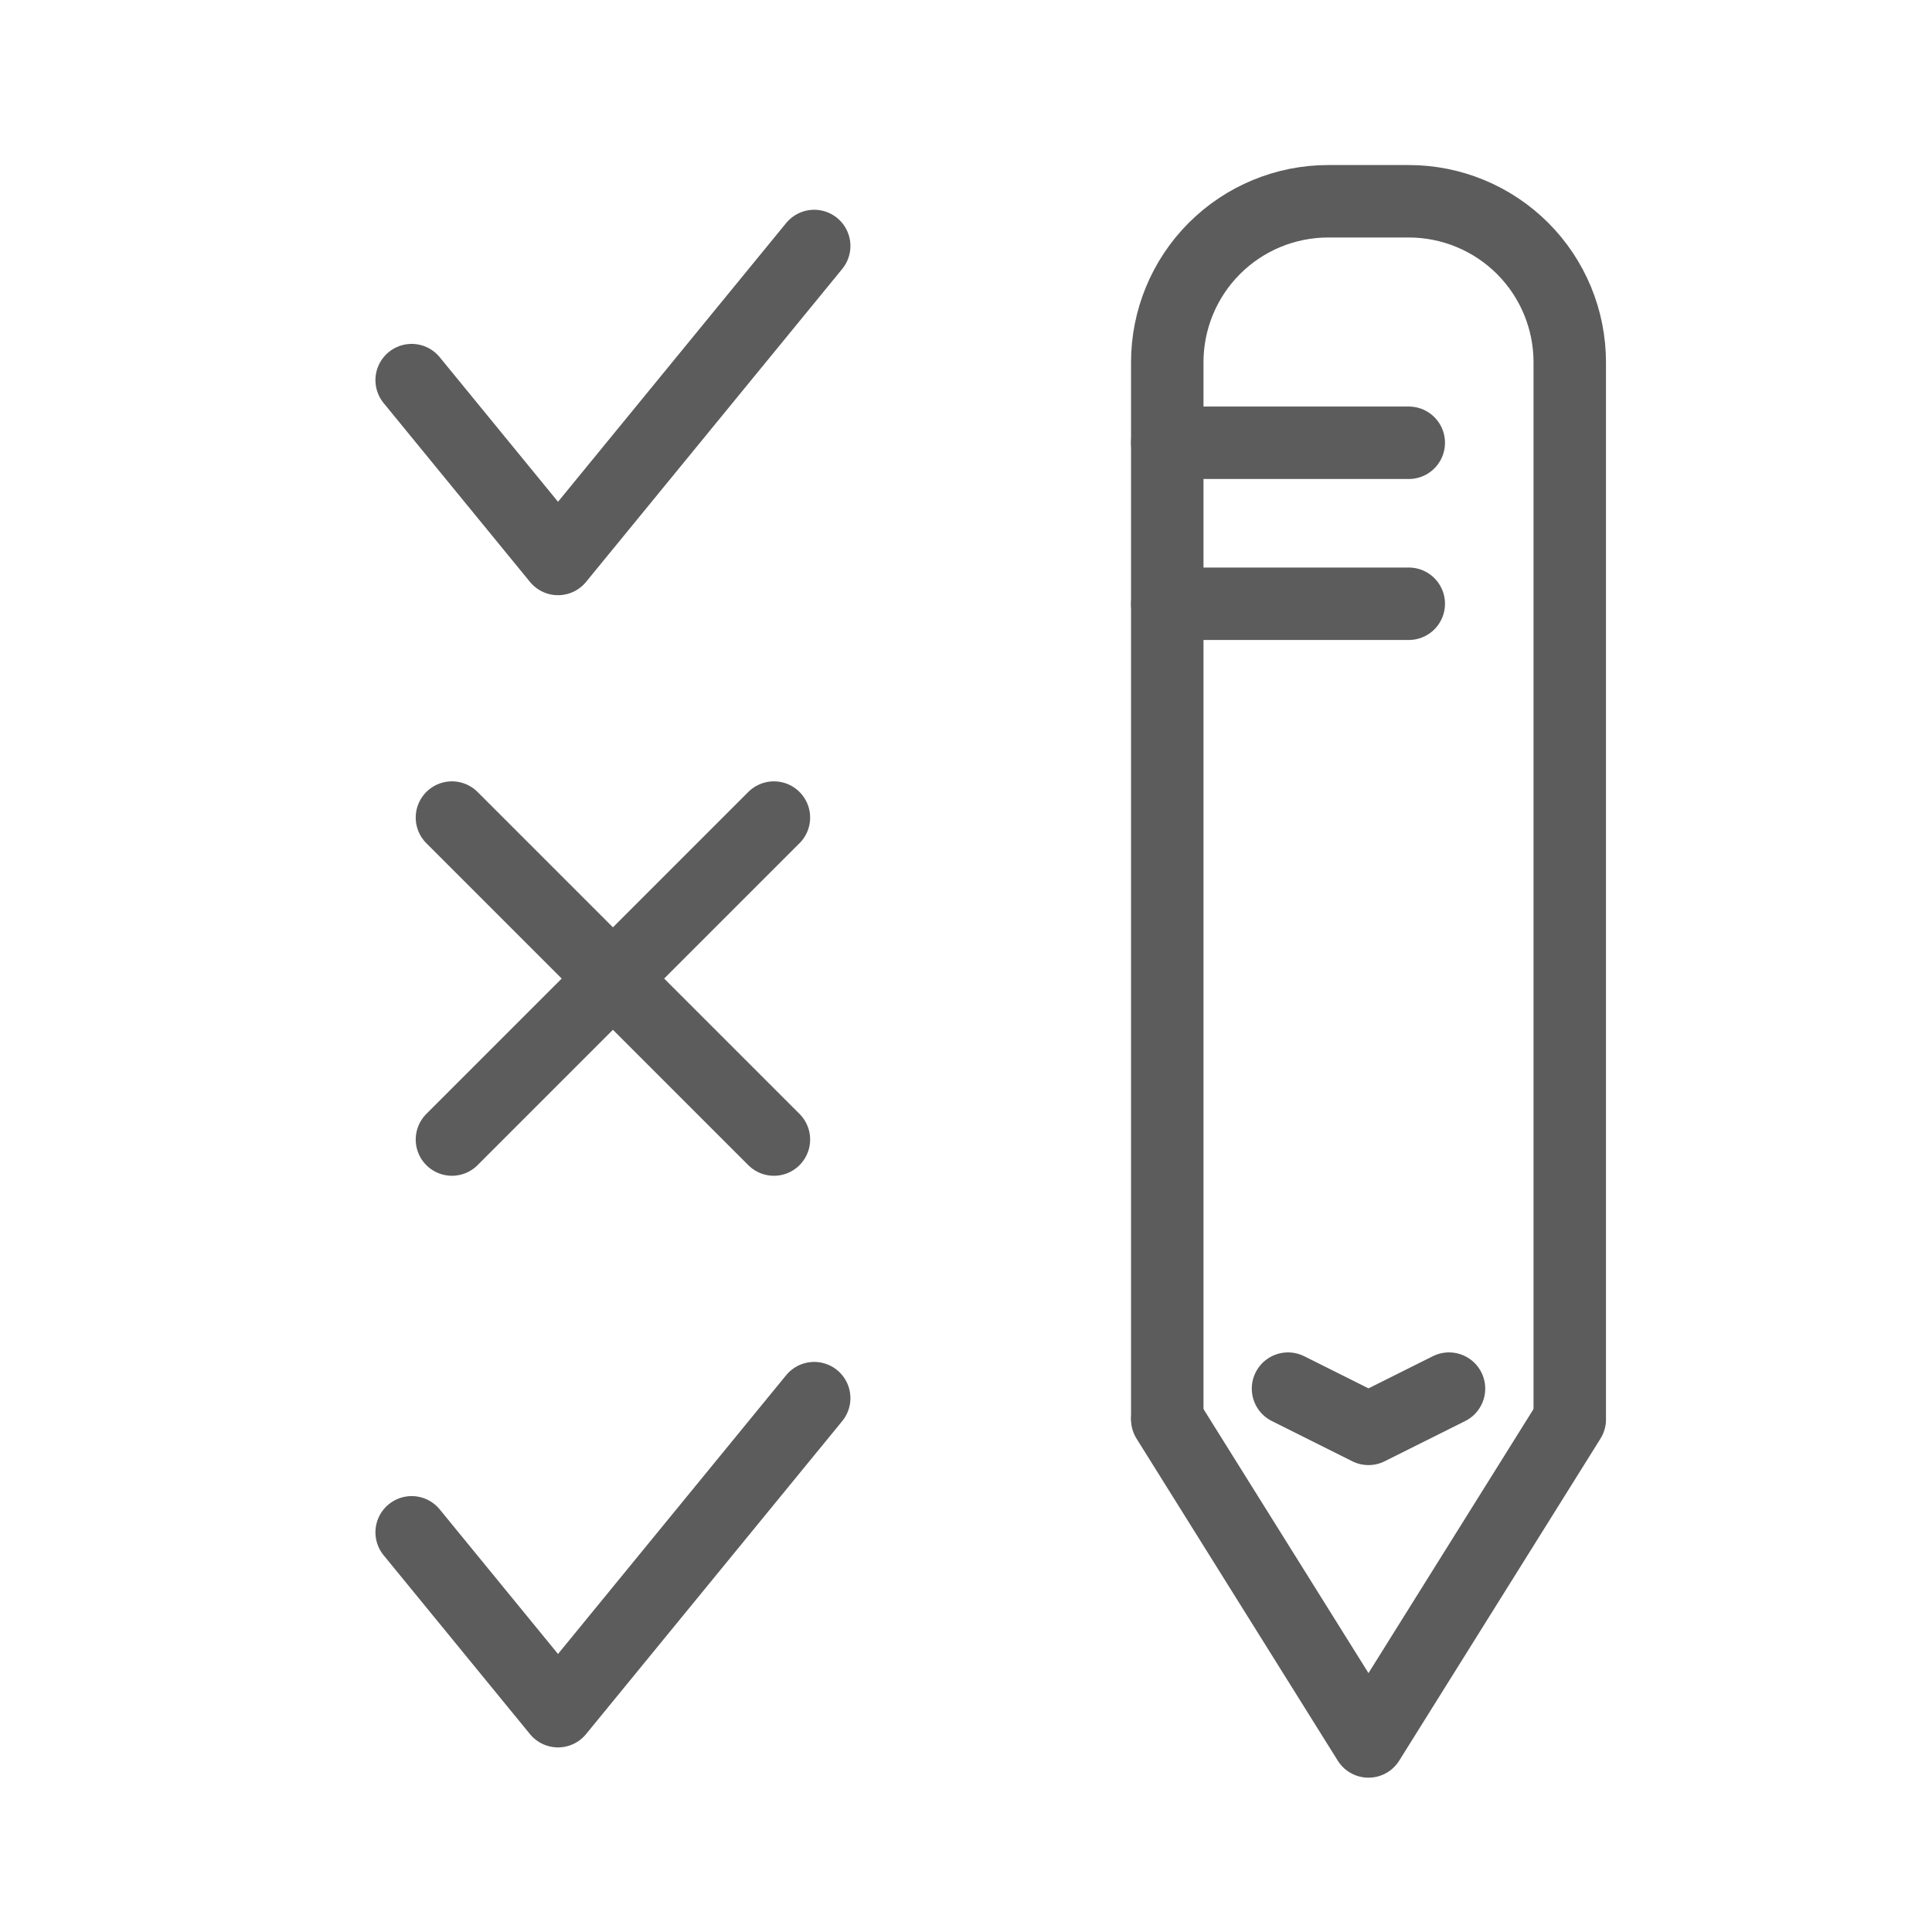
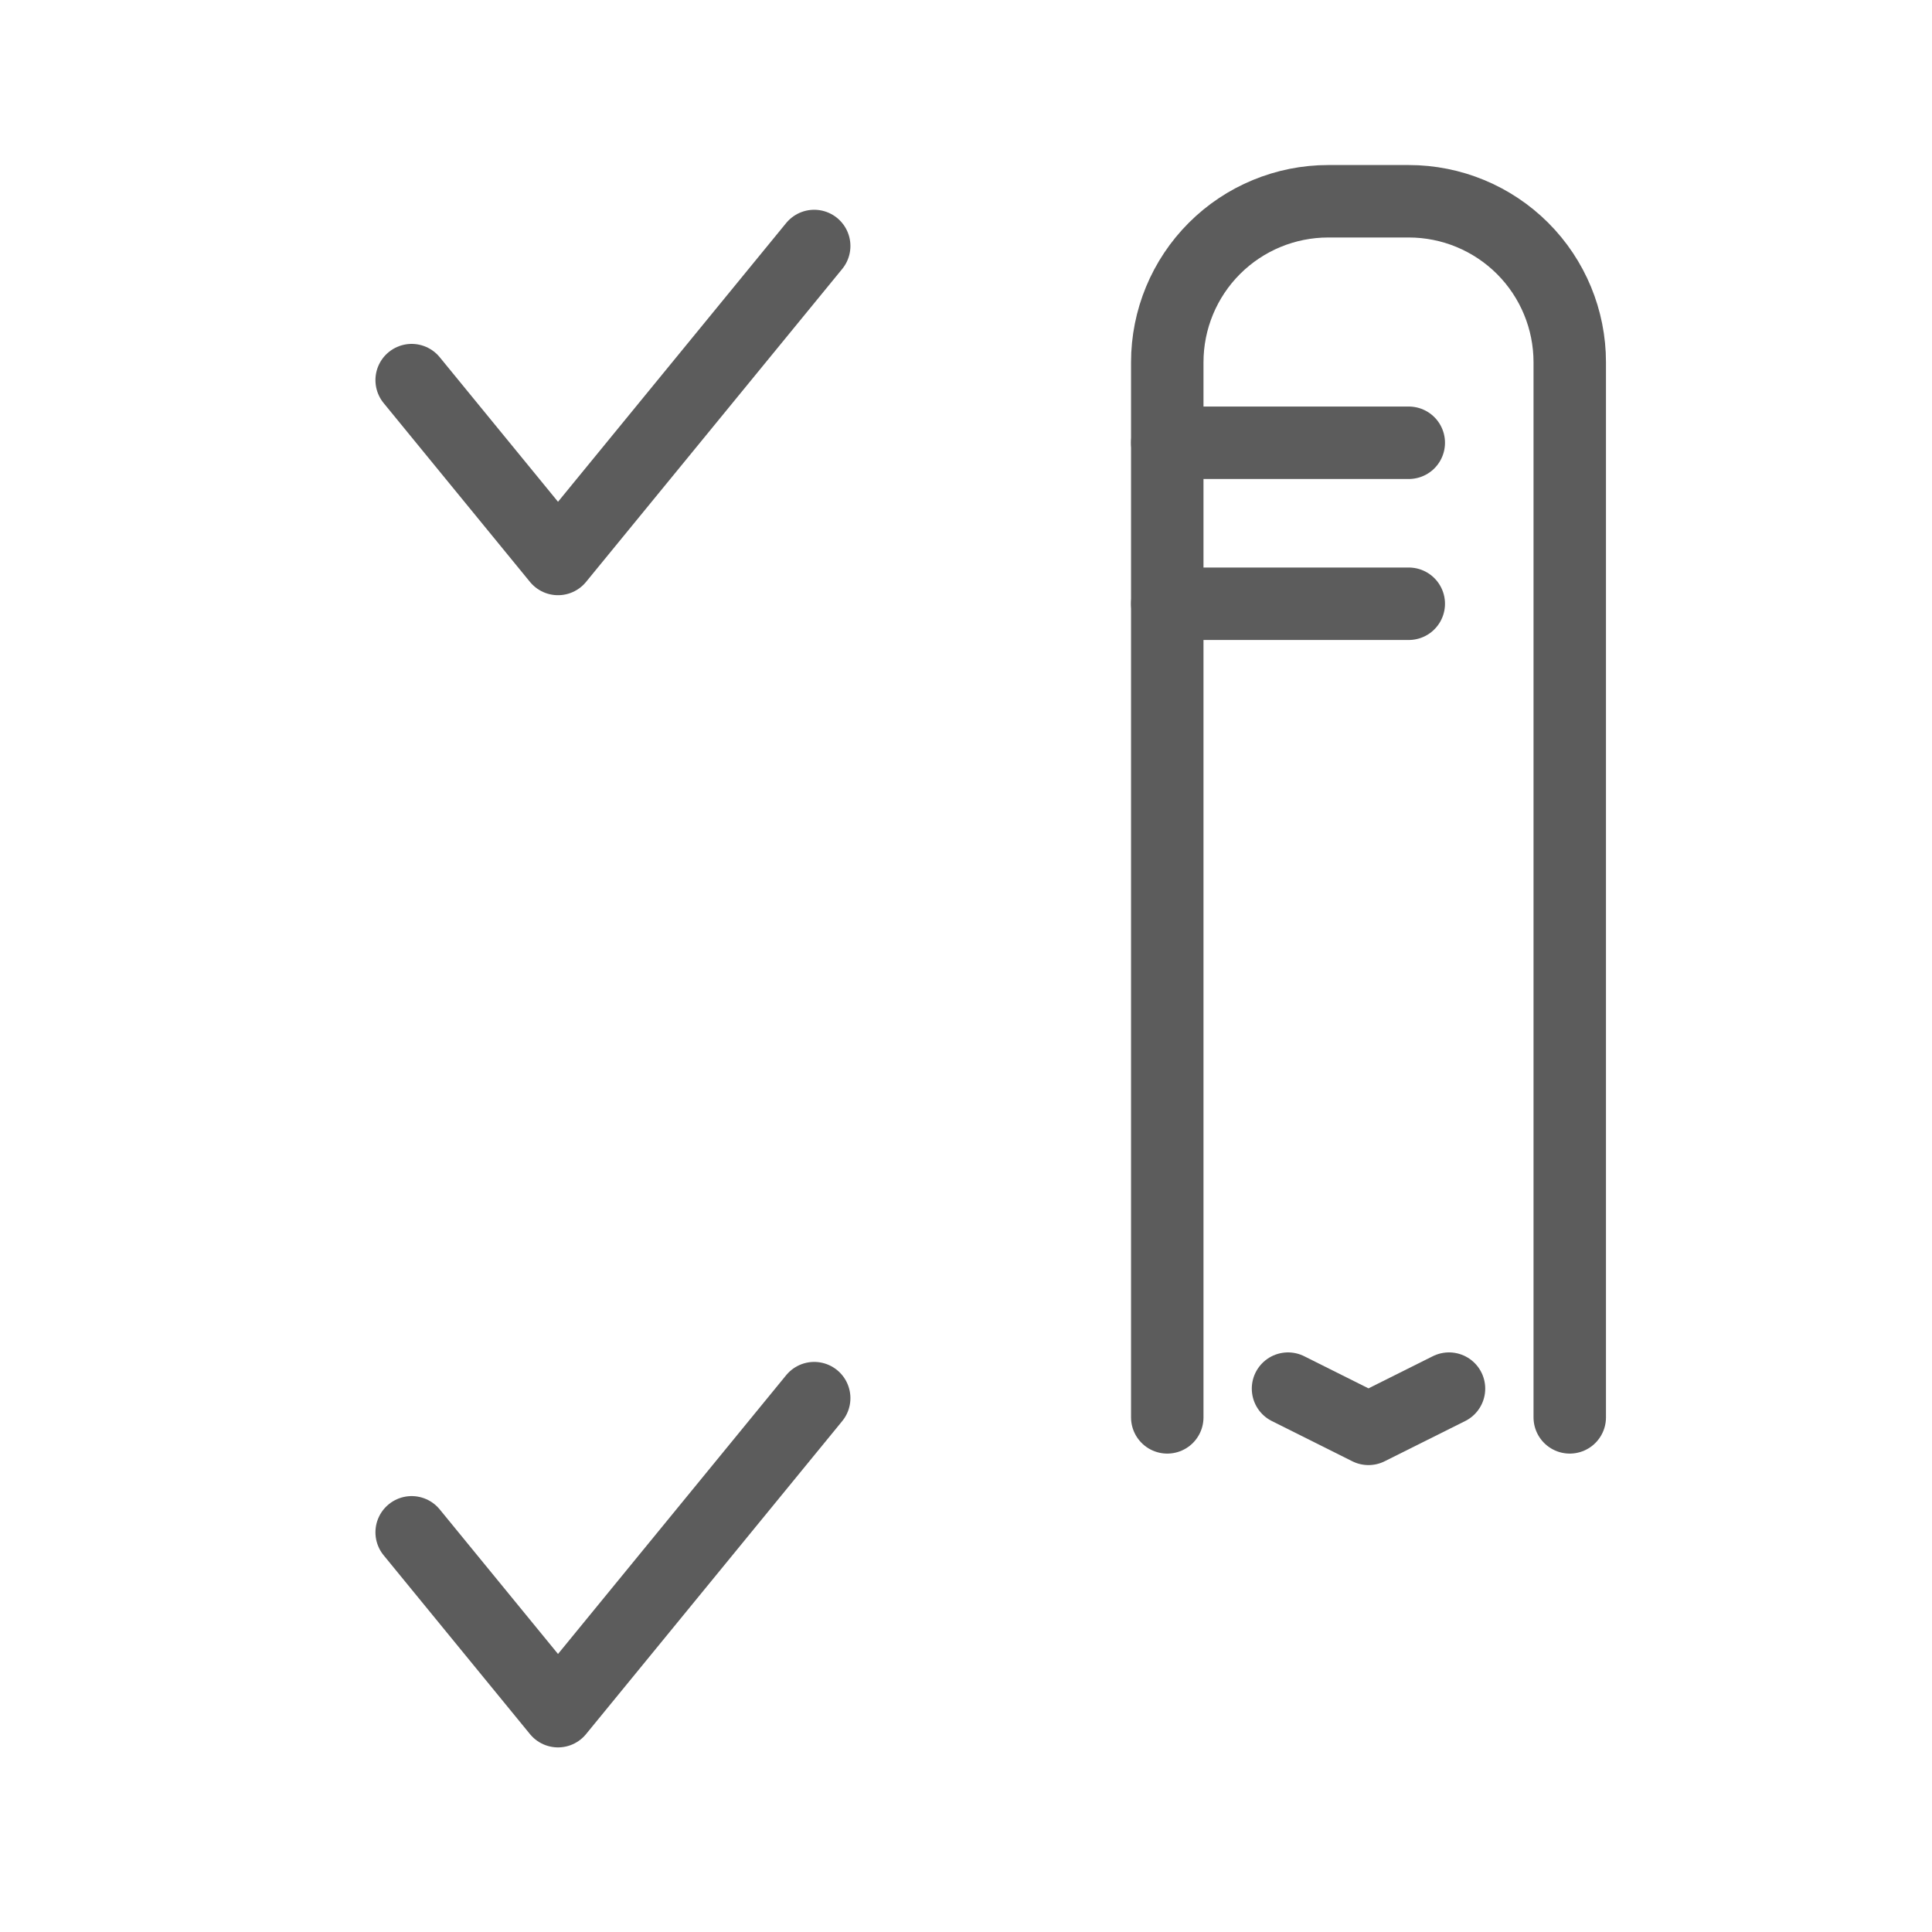
<svg xmlns="http://www.w3.org/2000/svg" width="40" height="40" viewBox="0 0 40 40" fill="none">
  <path d="M32.5 29.345V7.5C32.5 6.616 32.149 5.768 31.524 5.143C30.898 4.518 30.051 4.167 29.167 4.167H27.5C26.616 4.167 25.768 4.518 25.143 5.143C24.518 5.768 24.167 6.616 24.167 7.5V29.345" stroke="#5C5C5C" stroke-width="1.5" stroke-linecap="round" stroke-linejoin="round" />
-   <path d="M32.5 29.388L28.333 36.055L24.167 29.388" stroke="#5C5C5C" stroke-width="1.5" stroke-linecap="round" stroke-linejoin="round" />
  <path d="M29.167 9.167H24.167" stroke="#5C5C5C" stroke-width="1.5" stroke-linecap="round" stroke-linejoin="round" />
  <path d="M29.167 12.5H24.167" stroke="#5C5C5C" stroke-width="1.5" stroke-linecap="round" stroke-linejoin="round" />
  <path d="M26.667 28.75L28.333 29.583L30 28.75" stroke="#5C5C5C" stroke-width="1.5" stroke-linecap="round" stroke-linejoin="round" />
-   <path d="M9.357 16.927L16.023 23.593" stroke="#5C5C5C" stroke-width="1.5" stroke-linecap="round" stroke-linejoin="round" />
-   <path d="M9.357 23.593L16.023 16.927" stroke="#5C5C5C" stroke-width="1.5" stroke-linecap="round" stroke-linejoin="round" />
  <path d="M8.523 7.87L11.553 11.573L16.857 5.093" stroke="#5C5C5C" stroke-width="1.5" stroke-linecap="round" stroke-linejoin="round" />
  <path d="M8.523 31.725L11.553 35.428L16.857 28.947" stroke="#5C5C5C" stroke-width="1.5" stroke-linecap="round" stroke-linejoin="round" />
</svg>